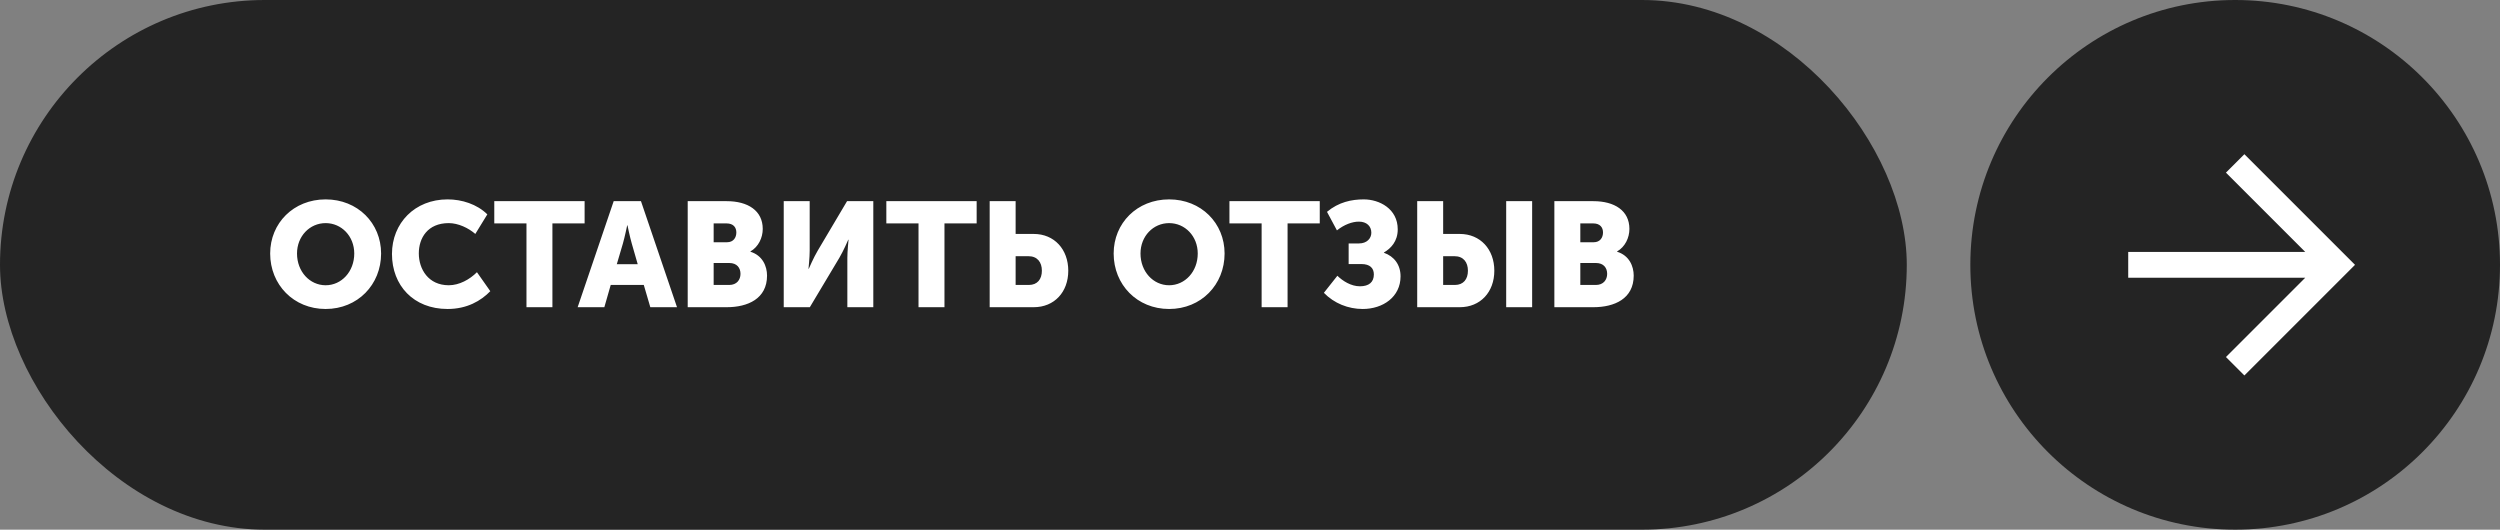
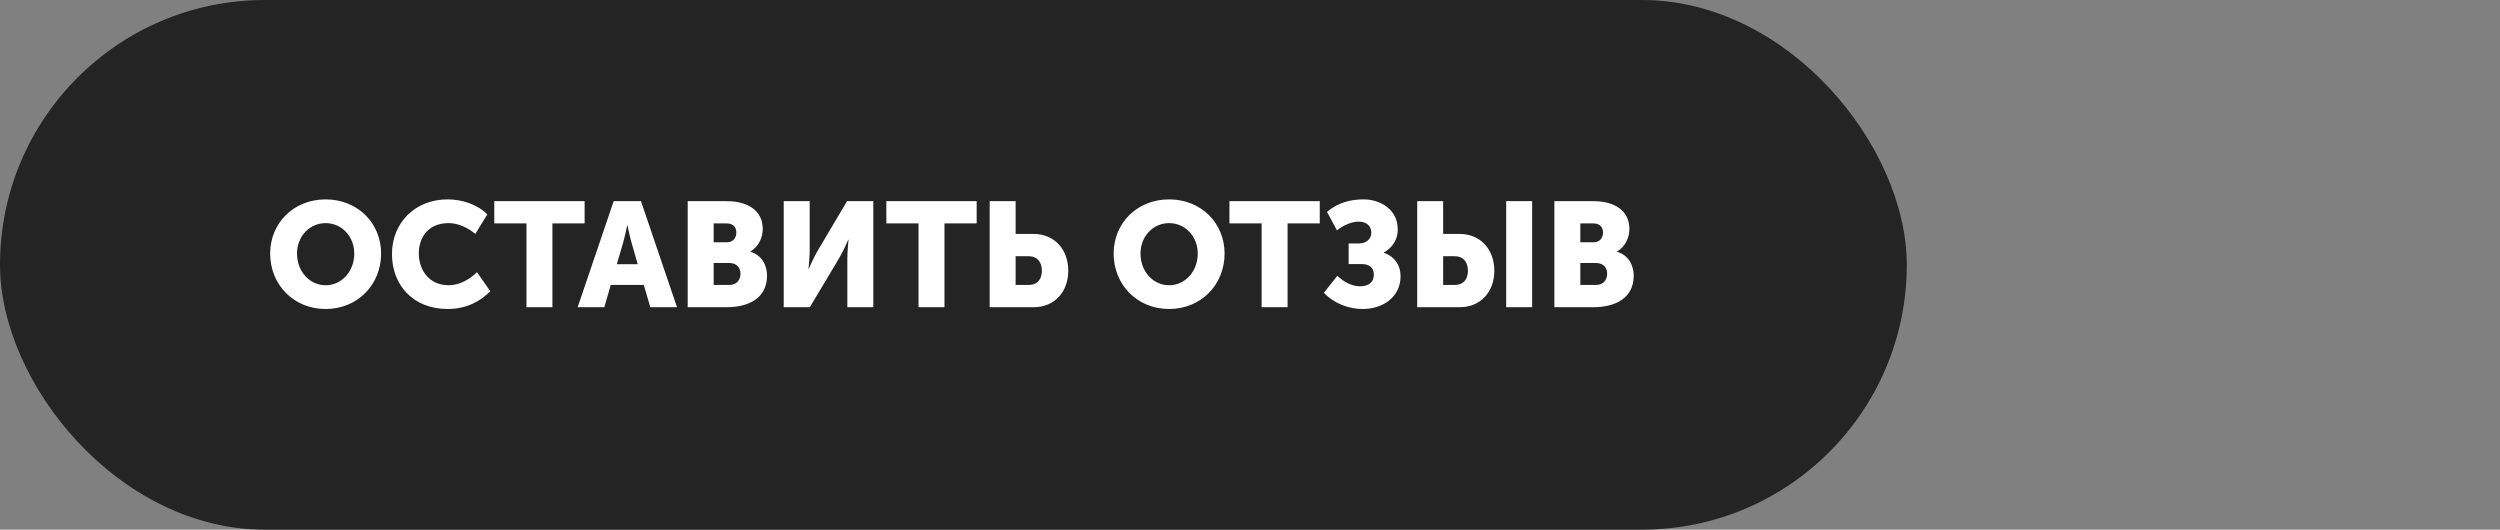
<svg xmlns="http://www.w3.org/2000/svg" width="236" height="50" viewBox="0 0 236 50" fill="none">
  <rect x="0" y="0" width="236" height="50" fill="#808080" stroke="none" />
  <rect width="180" height="50" rx="25" fill="#242424" />
-   <path d="M25.504 23.932C25.504 21.062 27.716 18.822 30.74 18.822C33.764 18.822 35.976 21.062 35.976 23.932C35.976 26.872 33.764 29.168 30.74 29.168C27.716 29.168 25.504 26.872 25.504 23.932ZM28.038 23.932C28.038 25.64 29.242 26.928 30.74 26.928C32.238 26.928 33.442 25.64 33.442 23.932C33.442 22.294 32.238 21.062 30.74 21.062C29.242 21.062 28.038 22.294 28.038 23.932ZM37.002 23.974C37.002 21.062 39.158 18.822 42.252 18.822C43.596 18.822 45.024 19.27 46.004 20.236L44.87 22.084C44.226 21.524 43.26 21.062 42.364 21.062C40.362 21.062 39.536 22.476 39.536 23.918C39.536 25.402 40.432 26.928 42.364 26.928C43.358 26.928 44.338 26.382 45.024 25.696L46.284 27.488C45.402 28.398 44.086 29.168 42.252 29.168C39.032 29.168 37.002 26.942 37.002 23.974ZM49.699 29V21.09H46.66V18.99H55.187V21.09H52.148V29H49.699ZM54.53 29L57.932 18.99H60.508L63.91 29H61.39L60.774 26.9H57.652L57.05 29H54.53ZM58.226 24.94H60.2L59.64 22.994C59.458 22.364 59.234 21.272 59.234 21.272H59.206C59.206 21.272 58.982 22.364 58.8 22.994L58.226 24.94ZM64.919 29V18.99H68.601C70.603 18.99 72.003 19.886 72.003 21.608C72.003 22.448 71.597 23.302 70.841 23.736V23.764C71.989 24.114 72.409 25.136 72.409 26.018C72.409 28.202 70.589 29 68.601 29H64.919ZM67.369 22.868H68.629C69.245 22.868 69.511 22.42 69.511 21.944C69.511 21.482 69.245 21.09 68.587 21.09H67.369V22.868ZM67.369 26.9H68.839C69.553 26.9 69.903 26.41 69.903 25.85C69.903 25.29 69.567 24.828 68.853 24.828H67.369V26.9ZM73.984 29V18.99H76.434V23.666C76.434 24.296 76.322 25.374 76.322 25.374H76.35C76.35 25.374 76.798 24.324 77.19 23.666L79.962 18.99H82.44V29H79.99V24.338C79.99 23.708 80.102 22.63 80.102 22.63H80.074C80.074 22.63 79.626 23.68 79.234 24.338L76.448 29H73.984ZM86.708 29V21.09H83.67V18.99H92.196V21.09H89.158V29H86.708ZM93.425 29V18.99H95.875V22.084H97.583C99.529 22.084 100.845 23.54 100.845 25.556C100.845 27.572 99.529 29 97.583 29H93.425ZM95.875 26.9H97.121C97.933 26.9 98.353 26.354 98.353 25.556C98.353 24.758 97.933 24.184 97.079 24.184H95.875V26.9ZM105.129 23.932C105.129 21.062 107.341 18.822 110.365 18.822C113.389 18.822 115.601 21.062 115.601 23.932C115.601 26.872 113.389 29.168 110.365 29.168C107.341 29.168 105.129 26.872 105.129 23.932ZM107.663 23.932C107.663 25.64 108.867 26.928 110.365 26.928C111.863 26.928 113.067 25.64 113.067 23.932C113.067 22.294 111.863 21.062 110.365 21.062C108.867 21.062 107.663 22.294 107.663 23.932ZM119.097 29V21.09H116.059V18.99H124.585V21.09H121.547V29H119.097ZM124.974 27.642L126.248 26.032C126.752 26.522 127.536 27.026 128.376 27.026C129.23 27.026 129.692 26.634 129.692 25.906C129.692 25.318 129.328 24.926 128.516 24.926H127.312V22.98H128.292C129.034 22.98 129.454 22.504 129.454 21.972C129.454 21.356 129.02 20.922 128.278 20.922C127.648 20.922 126.892 21.202 126.206 21.748L125.268 19.998C126.374 19.074 127.592 18.822 128.74 18.822C130.21 18.822 131.946 19.704 131.946 21.65C131.946 22.798 131.288 23.456 130.644 23.834V23.862C131.61 24.198 132.212 24.996 132.212 26.088C132.212 28.034 130.546 29.168 128.642 29.168C127.27 29.168 125.94 28.636 124.974 27.642ZM142.184 29V18.99H144.634V29H142.184ZM133.784 29V18.99H136.234V22.084H137.802C139.748 22.084 141.064 23.54 141.064 25.556C141.064 27.572 139.748 29 137.802 29H133.784ZM136.234 26.9H137.34C138.152 26.9 138.572 26.354 138.572 25.556C138.572 24.758 138.152 24.184 137.298 24.184H136.234V26.9ZM146.732 29V18.99H150.414C152.416 18.99 153.816 19.886 153.816 21.608C153.816 22.448 153.41 23.302 152.654 23.736V23.764C153.802 24.114 154.222 25.136 154.222 26.018C154.222 28.202 152.402 29 150.414 29H146.732ZM149.182 22.868H150.442C151.058 22.868 151.324 22.42 151.324 21.944C151.324 21.482 151.058 21.09 150.4 21.09H149.182V22.868ZM149.182 26.9H150.652C151.366 26.9 151.716 26.41 151.716 25.85C151.716 25.29 151.38 24.828 150.666 24.828H149.182V26.9Z" fill="white" />
-   <circle cx="211" cy="25" r="25" fill="#242424" />
-   <path d="M200.904 23.782L217.614 23.782L210.129 16.297L211.87 14.557L222.313 25L211.87 35.443L210.129 33.703L217.614 26.218L200.904 26.218V23.782Z" fill="white" />
+   <path d="M25.504 23.932C25.504 21.062 27.716 18.822 30.74 18.822C33.764 18.822 35.976 21.062 35.976 23.932C35.976 26.872 33.764 29.168 30.74 29.168C27.716 29.168 25.504 26.872 25.504 23.932ZM28.038 23.932C28.038 25.64 29.242 26.928 30.74 26.928C32.238 26.928 33.442 25.64 33.442 23.932C33.442 22.294 32.238 21.062 30.74 21.062C29.242 21.062 28.038 22.294 28.038 23.932ZM37.002 23.974C37.002 21.062 39.158 18.822 42.252 18.822C43.596 18.822 45.024 19.27 46.004 20.236L44.87 22.084C44.226 21.524 43.26 21.062 42.364 21.062C40.362 21.062 39.536 22.476 39.536 23.918C39.536 25.402 40.432 26.928 42.364 26.928C43.358 26.928 44.338 26.382 45.024 25.696L46.284 27.488C45.402 28.398 44.086 29.168 42.252 29.168C39.032 29.168 37.002 26.942 37.002 23.974ZM49.699 29V21.09H46.66V18.99H55.187V21.09H52.148V29H49.699ZM54.53 29L57.932 18.99H60.508L63.91 29H61.39L60.774 26.9H57.652L57.05 29H54.53ZM58.226 24.94H60.2L59.64 22.994C59.458 22.364 59.234 21.272 59.234 21.272H59.206C59.206 21.272 58.982 22.364 58.8 22.994L58.226 24.94ZM64.919 29V18.99H68.601C70.603 18.99 72.003 19.886 72.003 21.608C72.003 22.448 71.597 23.302 70.841 23.736V23.764C71.989 24.114 72.409 25.136 72.409 26.018C72.409 28.202 70.589 29 68.601 29H64.919ZM67.369 22.868H68.629C69.245 22.868 69.511 22.42 69.511 21.944C69.511 21.482 69.245 21.09 68.587 21.09H67.369V22.868ZM67.369 26.9H68.839C69.553 26.9 69.903 26.41 69.903 25.85C69.903 25.29 69.567 24.828 68.853 24.828H67.369V26.9ZM73.984 29V18.99H76.434V23.666C76.434 24.296 76.322 25.374 76.322 25.374H76.35C76.35 25.374 76.798 24.324 77.19 23.666L79.962 18.99H82.44V29H79.99V24.338C79.99 23.708 80.102 22.63 80.102 22.63H80.074C80.074 22.63 79.626 23.68 79.234 24.338L76.448 29H73.984ZM86.708 29V21.09H83.67V18.99H92.196V21.09H89.158V29H86.708ZM93.425 29V18.99H95.875V22.084H97.583C99.529 22.084 100.845 23.54 100.845 25.556C100.845 27.572 99.529 29 97.583 29H93.425ZM95.875 26.9H97.121C97.933 26.9 98.353 26.354 98.353 25.556C98.353 24.758 97.933 24.184 97.079 24.184H95.875V26.9ZM105.129 23.932C105.129 21.062 107.341 18.822 110.365 18.822C113.389 18.822 115.601 21.062 115.601 23.932C115.601 26.872 113.389 29.168 110.365 29.168C107.341 29.168 105.129 26.872 105.129 23.932ZM107.663 23.932C107.663 25.64 108.867 26.928 110.365 26.928C111.863 26.928 113.067 25.64 113.067 23.932C113.067 22.294 111.863 21.062 110.365 21.062C108.867 21.062 107.663 22.294 107.663 23.932ZM119.097 29V21.09H116.059V18.99H124.585V21.09H121.547V29H119.097ZM124.974 27.642L126.248 26.032C126.752 26.522 127.536 27.026 128.376 27.026C129.23 27.026 129.692 26.634 129.692 25.906C129.692 25.318 129.328 24.926 128.516 24.926H127.312V22.98H128.292C129.034 22.98 129.454 22.504 129.454 21.972C129.454 21.356 129.02 20.922 128.278 20.922C127.648 20.922 126.892 21.202 126.206 21.748L125.268 19.998C126.374 19.074 127.592 18.822 128.74 18.822C130.21 18.822 131.946 19.704 131.946 21.65C131.946 22.798 131.288 23.456 130.644 23.834V23.862C131.61 24.198 132.212 24.996 132.212 26.088C132.212 28.034 130.546 29.168 128.642 29.168C127.27 29.168 125.94 28.636 124.974 27.642ZM142.184 29V18.99H144.634V29H142.184ZM133.784 29V18.99H136.234V22.084H137.802C139.748 22.084 141.064 23.54 141.064 25.556C141.064 27.572 139.748 29 137.802 29H133.784ZM136.234 26.9H137.34C138.152 26.9 138.572 26.354 138.572 25.556C138.572 24.758 138.152 24.184 137.298 24.184H136.234V26.9ZM146.732 29V18.99H150.414C152.416 18.99 153.816 19.886 153.816 21.608C153.816 22.448 153.41 23.302 152.654 23.736V23.764C153.802 24.114 154.222 25.136 154.222 26.018C154.222 28.202 152.402 29 150.414 29H146.732ZM149.182 22.868H150.442C151.058 22.868 151.324 22.42 151.324 21.944C151.324 21.482 151.058 21.09 150.4 21.09H149.182ZM149.182 26.9H150.652C151.366 26.9 151.716 26.41 151.716 25.85C151.716 25.29 151.38 24.828 150.666 24.828H149.182V26.9Z" fill="white" />
</svg>